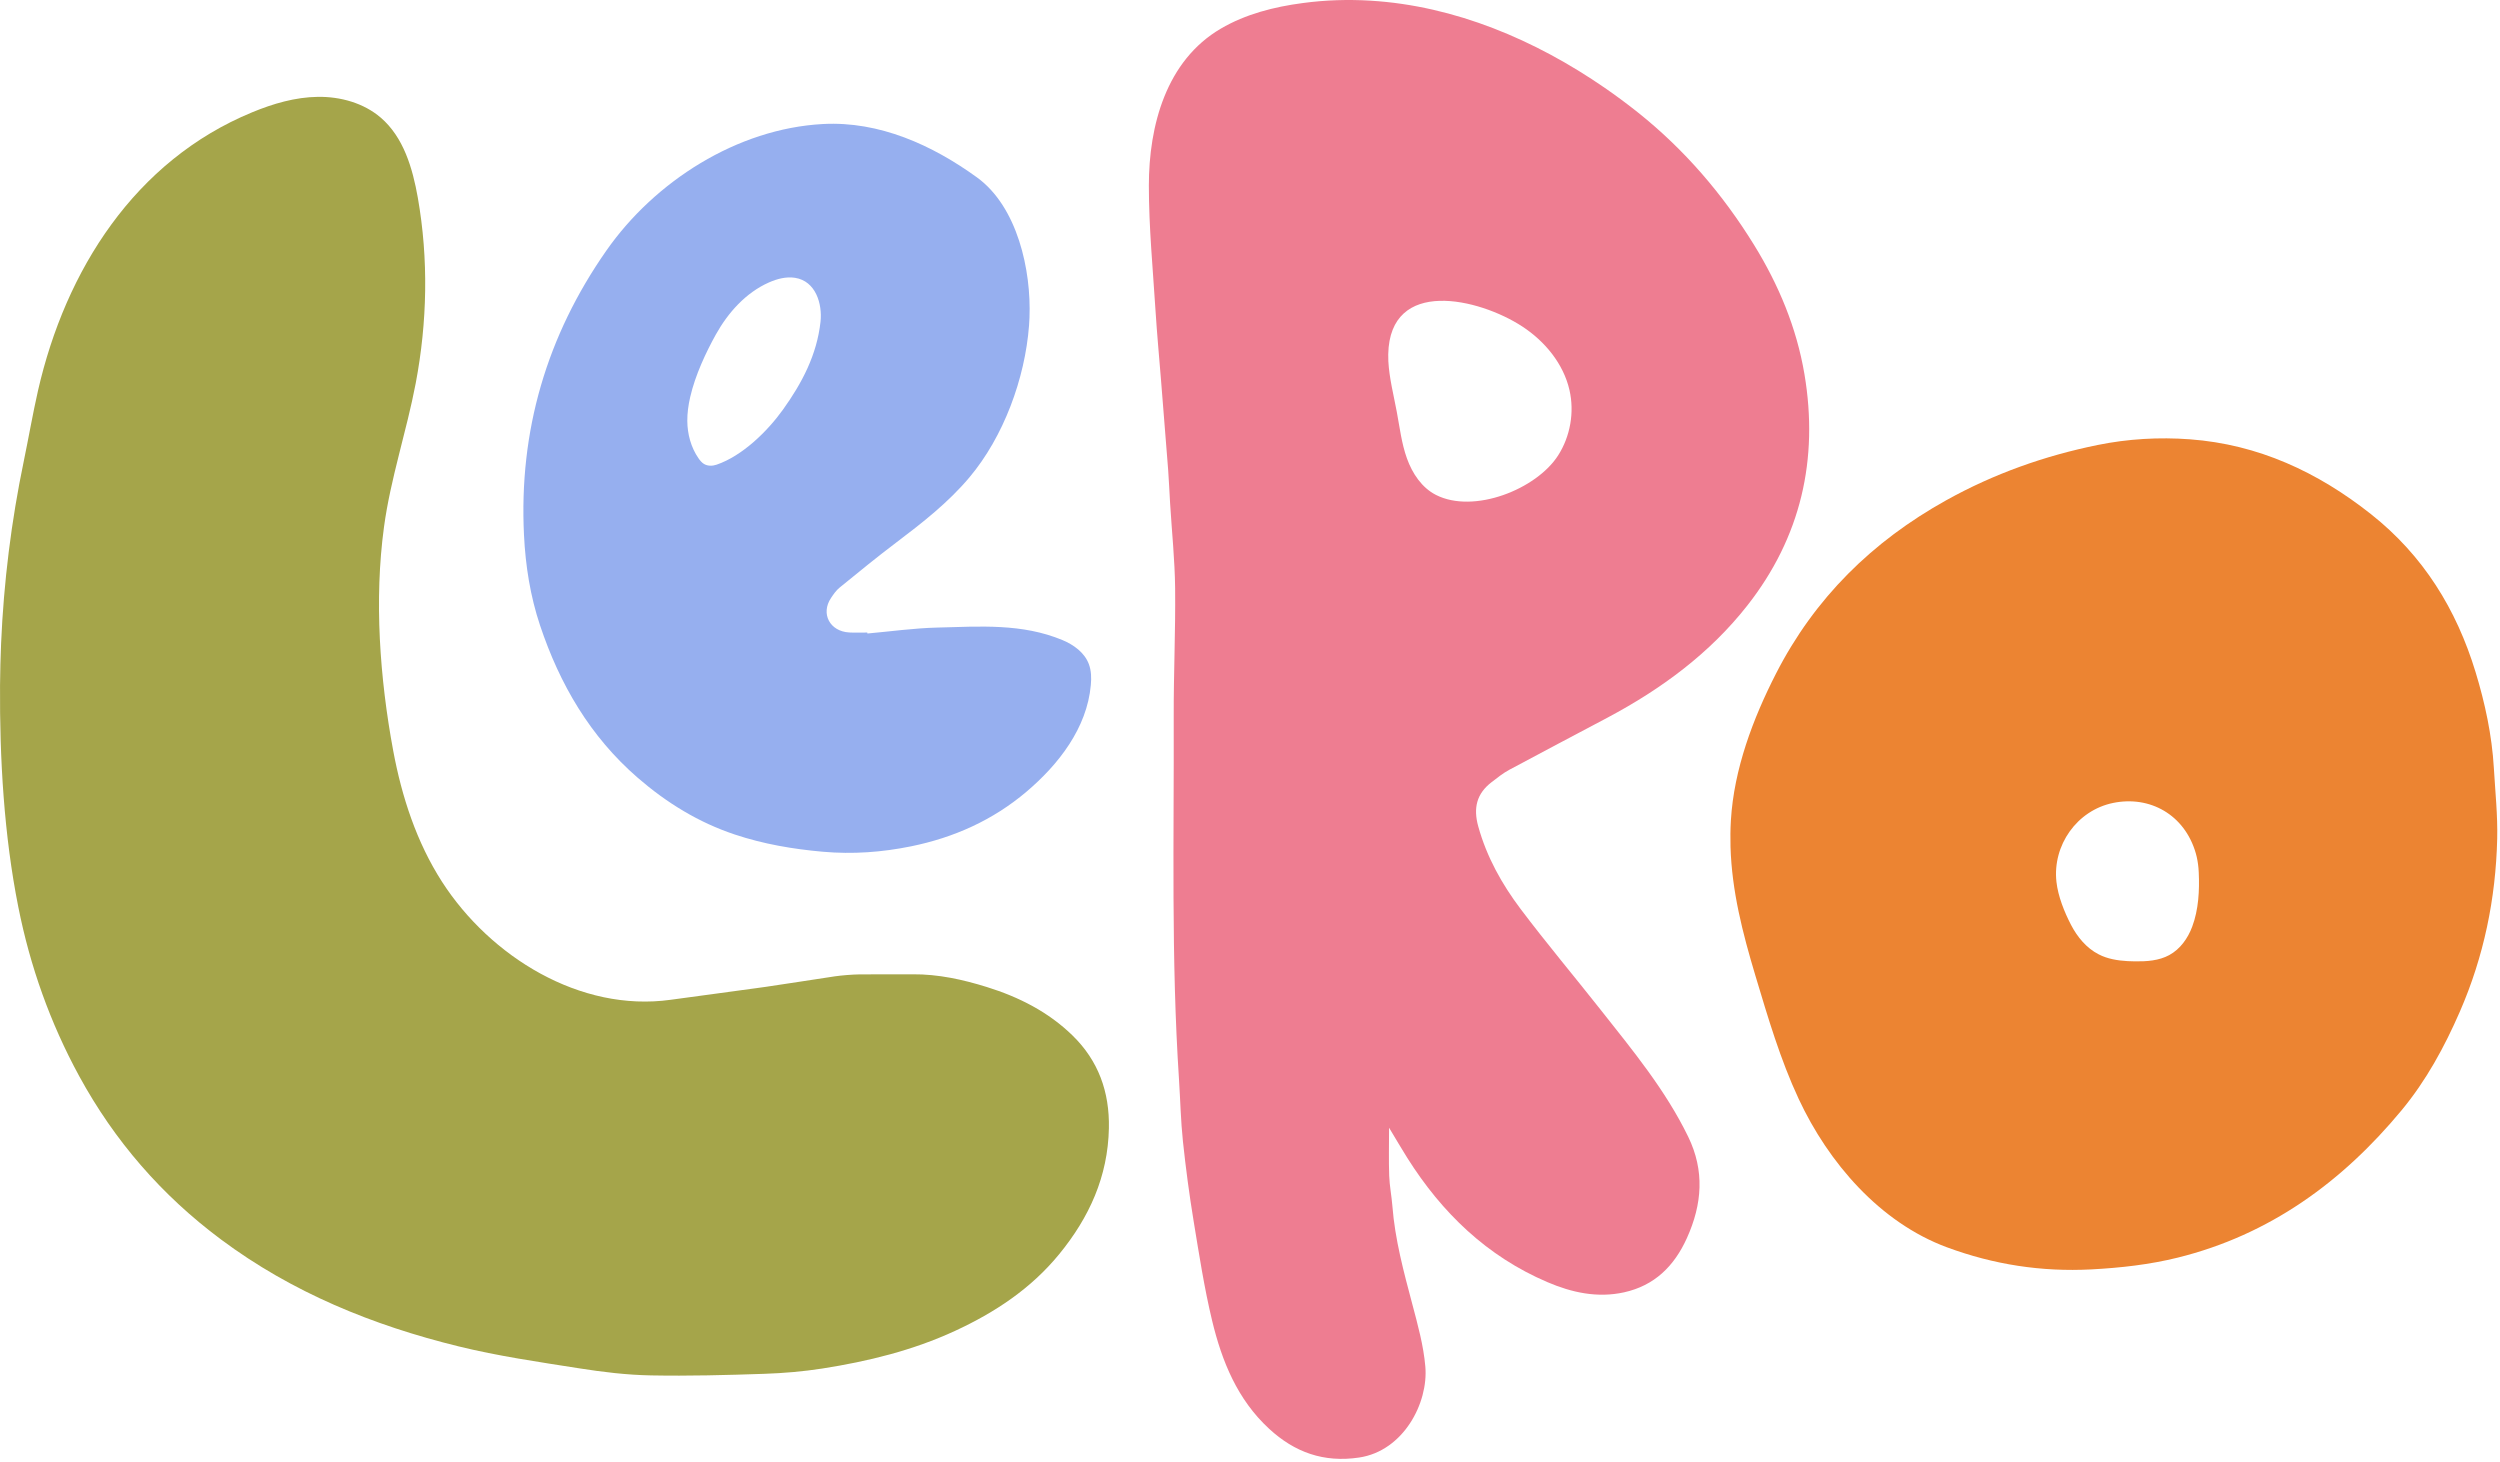
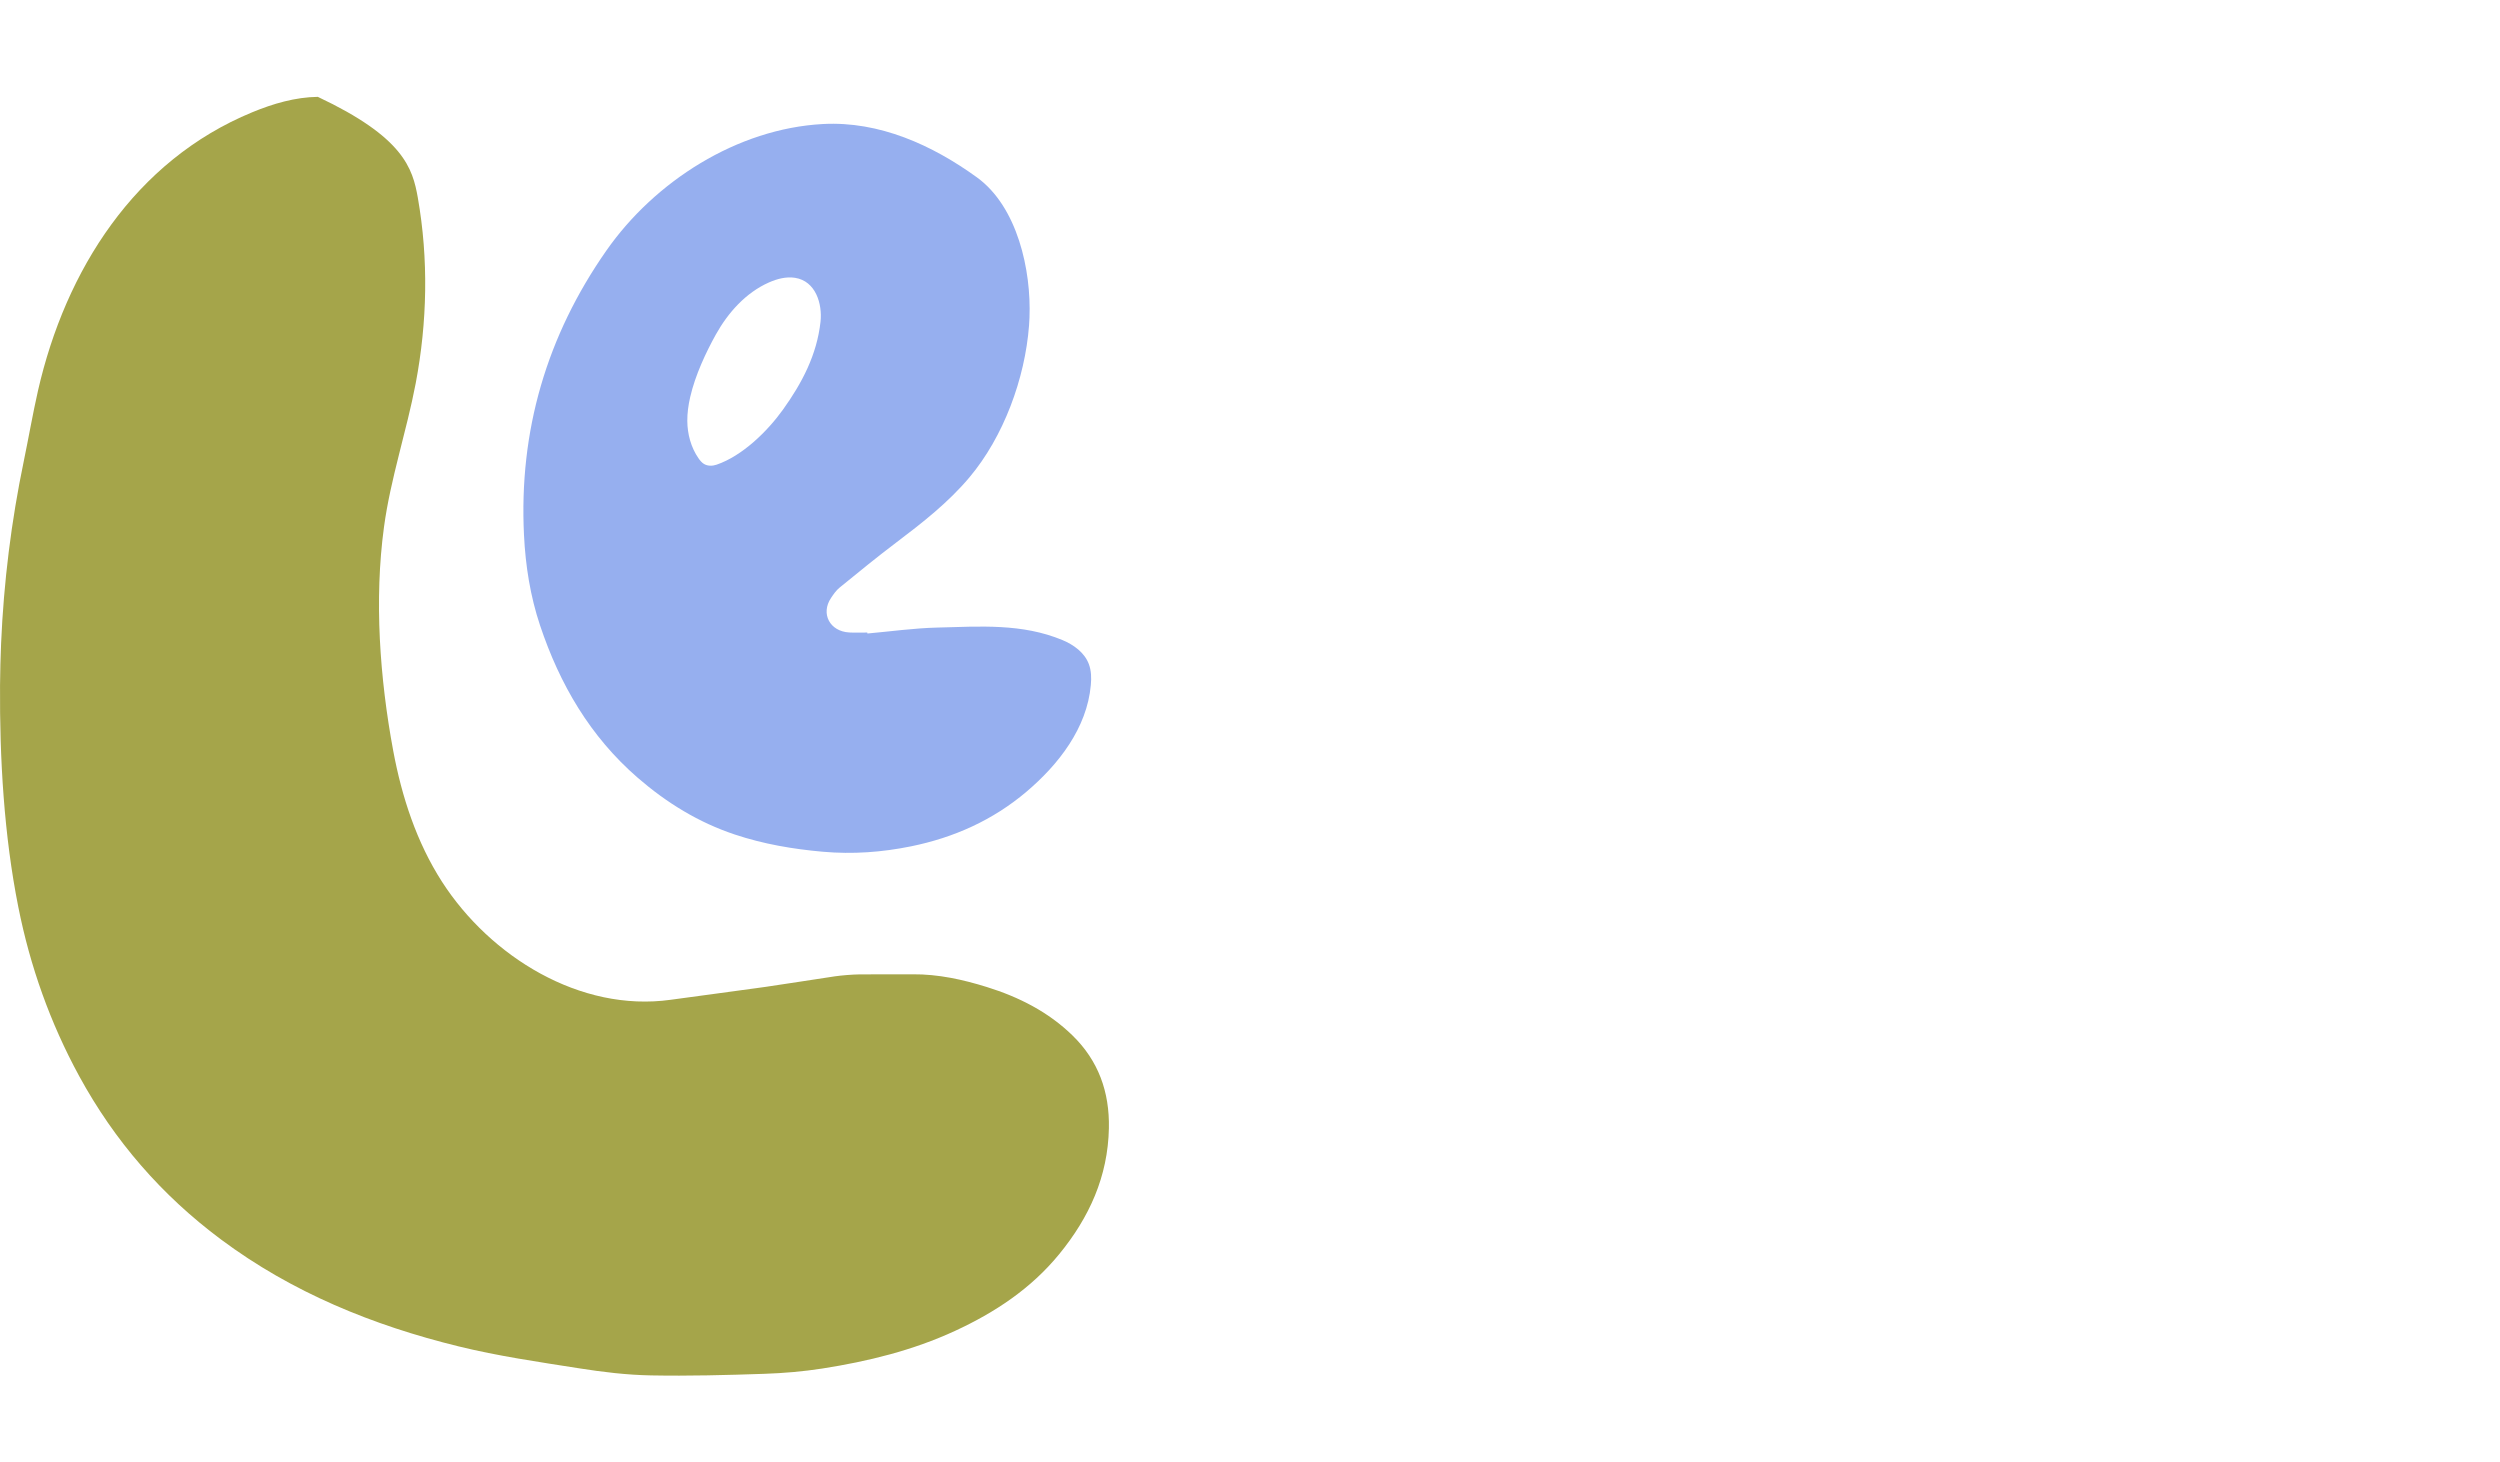
<svg xmlns="http://www.w3.org/2000/svg" width="725" height="424" viewBox="0 0 725 424" fill="none">
-   <path d="M0.319 186.597C1.079 168.827 3.279 151.127 6.899 133.717C8.309 126.907 9.489 120.047 11.029 113.247C18.999 78.387 39.069 46.607 73.149 32.557C79.209 30.057 85.619 28.177 92.169 28.087C98.719 27.997 105.459 29.857 110.429 34.127C117.029 39.797 119.659 48.767 121.169 57.337C124.299 75.137 123.919 93.407 120.559 111.147C117.899 125.127 113.269 138.717 111.359 152.817C108.489 173.957 110.139 196.727 114.019 217.647C116.509 231.057 120.819 244.277 128.199 255.737C142.159 277.397 168.219 293.607 194.499 289.937C203.639 288.657 212.789 287.507 221.919 286.207C228.659 285.247 235.369 284.127 242.109 283.137C244.039 282.857 247.229 282.597 249.179 282.577C254.349 282.517 259.519 282.587 264.689 282.547C272.089 282.487 279.219 284.067 286.219 286.247C295.489 289.137 304.049 293.467 311.039 300.297C318.529 307.607 321.789 316.627 321.579 327.177C321.299 341.227 315.869 353.067 307.169 363.707C298.989 373.707 288.529 380.617 276.939 385.967C264.689 391.627 251.699 394.807 238.439 396.877C232.899 397.737 227.299 398.217 221.689 398.407C210.719 398.777 199.729 399.077 188.759 398.867C181.799 398.737 174.809 397.897 167.919 396.807C156.229 394.967 144.459 393.267 132.979 390.447C108.149 384.357 84.729 374.837 64.049 359.417C46.909 346.637 33.219 330.877 22.959 312.057C14.539 296.597 8.729 280.227 5.309 263.027C1.159 242.207 -0.121 219.977 0.009 198.757C0.049 194.697 0.149 190.647 0.319 186.597Z" fill="#A5A54A" />
-   <path d="M397.489 0.197C421.879 1.687 445.179 11.537 465.439 25.517C468.699 27.767 471.879 30.127 474.979 32.597C488.489 43.357 499.599 56.317 508.669 71.017C515.829 82.617 521.019 95.067 523.289 108.507C527.449 133.187 522.259 155.817 506.719 175.607C495.799 189.517 481.789 199.807 466.249 208.077C456.739 213.137 447.189 218.127 437.699 223.237C435.879 224.217 434.239 225.537 432.589 226.807C428.229 230.137 427.209 234.307 428.689 239.647C431.149 248.547 435.559 256.417 441.009 263.647C448.519 273.607 456.559 283.167 464.289 292.967C473.509 304.647 483.009 316.137 489.579 329.657C494.369 339.517 493.649 349.177 489.219 359.007C485.519 367.207 479.799 372.827 470.969 374.777C463.259 376.477 455.839 374.857 448.719 371.807C431.209 364.317 418.189 351.747 408.139 335.827C406.439 333.137 404.849 330.387 402.829 327.037C402.829 332.097 402.709 336.547 402.869 340.977C402.969 343.897 403.559 346.797 403.789 349.717C404.539 359.457 407.079 368.817 409.569 378.207C411.149 384.167 412.829 390.217 413.349 396.327C414.249 406.877 406.999 420.767 394.139 422.687C383.879 424.217 375.459 421.177 368.059 414.357C358.839 405.867 354.349 394.757 351.519 383.007C349.229 373.487 347.739 363.767 346.149 354.097C344.889 346.427 343.869 338.707 343.049 330.987C342.419 325.037 342.299 319.027 341.909 313.047C339.609 277.997 340.489 242.907 340.379 207.827C340.339 195.427 340.919 183.027 340.789 170.627C340.699 162.387 339.829 154.167 339.329 145.937C339.129 142.727 339.009 139.517 338.769 136.307C338.099 127.587 337.389 118.867 336.689 110.147C336.159 103.497 335.529 96.857 335.109 90.207C334.339 78.077 333.169 65.927 333.169 53.797C333.169 36.457 338.179 17.597 354.029 8.307C361.239 4.077 369.509 1.977 377.789 0.887C384.389 -0.003 390.979 -0.203 397.489 0.197ZM402.589 102.727C402.579 103.387 402.589 104.057 402.619 104.747C402.889 109.707 404.159 114.557 405.069 119.437C405.919 123.977 406.459 128.617 408.019 132.957C409.579 137.307 412.329 141.447 416.449 143.537C427.429 149.107 445.579 141.887 451.859 132.067C455.399 126.527 456.619 119.537 455.149 113.127C453.399 105.477 448.029 98.977 441.459 94.677C428.889 86.467 403.059 80.387 402.589 102.727Z" fill="#EE7D91" />
-   <path d="M501.848 245.577C501.778 243.047 501.808 240.487 501.958 237.897C502.848 223.037 508.348 208.417 515.068 195.287C526.258 173.427 542.988 156.987 564.408 145.077C578.228 137.387 592.898 132.187 608.318 129.047C617.128 127.257 626.108 126.737 635.048 127.397C654.908 128.867 672.168 136.897 687.628 149.137C702.738 161.097 712.378 176.687 717.928 194.947C720.678 203.997 722.658 213.227 723.218 222.717C723.618 229.557 724.348 236.417 724.188 243.247C723.768 260.617 720.328 277.377 713.348 293.397C708.878 303.657 703.568 313.407 696.438 322.007C679.198 342.817 658.158 358.107 631.568 364.707C623.368 366.737 614.978 367.677 606.478 368.127C592.018 368.887 578.128 366.717 564.618 361.717C545.118 354.507 530.228 337.117 521.628 318.707C516.278 307.247 512.708 295.057 509.068 282.947C505.328 270.467 502.228 258.367 501.848 245.577ZM610.578 277.597C613.308 278.537 616.288 278.767 619.198 278.797C622.588 278.837 626.108 278.597 629.078 276.977C632.258 275.257 634.488 272.107 635.748 268.717C637.588 263.787 637.878 258.227 637.638 253.017C637.618 252.607 637.588 252.197 637.558 251.787C637.428 250.317 637.188 248.857 636.778 247.437C633.538 236.227 623.428 230.657 612.778 232.857C602.288 235.027 595.198 245.137 596.368 255.727C596.828 259.917 598.658 264.487 600.598 268.217C602.428 271.727 605.068 274.947 608.598 276.747C609.238 277.087 609.908 277.367 610.578 277.597Z" fill="#EC8432" />
+   <path d="M0.319 186.597C1.079 168.827 3.279 151.127 6.899 133.717C8.309 126.907 9.489 120.047 11.029 113.247C18.999 78.387 39.069 46.607 73.149 32.557C79.209 30.057 85.619 28.177 92.169 28.087C117.029 39.797 119.659 48.767 121.169 57.337C124.299 75.137 123.919 93.407 120.559 111.147C117.899 125.127 113.269 138.717 111.359 152.817C108.489 173.957 110.139 196.727 114.019 217.647C116.509 231.057 120.819 244.277 128.199 255.737C142.159 277.397 168.219 293.607 194.499 289.937C203.639 288.657 212.789 287.507 221.919 286.207C228.659 285.247 235.369 284.127 242.109 283.137C244.039 282.857 247.229 282.597 249.179 282.577C254.349 282.517 259.519 282.587 264.689 282.547C272.089 282.487 279.219 284.067 286.219 286.247C295.489 289.137 304.049 293.467 311.039 300.297C318.529 307.607 321.789 316.627 321.579 327.177C321.299 341.227 315.869 353.067 307.169 363.707C298.989 373.707 288.529 380.617 276.939 385.967C264.689 391.627 251.699 394.807 238.439 396.877C232.899 397.737 227.299 398.217 221.689 398.407C210.719 398.777 199.729 399.077 188.759 398.867C181.799 398.737 174.809 397.897 167.919 396.807C156.229 394.967 144.459 393.267 132.979 390.447C108.149 384.357 84.729 374.837 64.049 359.417C46.909 346.637 33.219 330.877 22.959 312.057C14.539 296.597 8.729 280.227 5.309 263.027C1.159 242.207 -0.121 219.977 0.009 198.757C0.049 194.697 0.149 190.647 0.319 186.597Z" fill="#A5A54A" />
  <path d="M251.559 183.717C258.289 183.117 265.009 182.167 271.749 181.997C284.189 181.687 296.379 180.727 308.149 185.637C311.399 186.997 314.499 189.257 315.749 192.547C316.489 194.477 316.529 196.607 316.339 198.667C315.229 211.167 306.939 221.747 297.689 229.587C287.929 237.857 276.649 242.897 264.199 245.437C255.769 247.157 247.309 247.767 238.639 247.007C229.919 246.237 221.409 244.777 213.139 242.027C202.609 238.527 193.339 232.827 184.959 225.567C171.149 213.607 162.319 198.447 156.609 181.347C153.789 172.887 152.399 164.137 151.959 155.187C150.459 124.917 158.569 97.387 175.849 72.667C189.859 52.617 213.739 37.307 238.649 35.967C254.999 35.087 270.349 42.057 283.309 51.437C295.089 59.967 299.099 78.417 298.549 92.137C298.519 92.897 298.479 93.657 298.419 94.427C297.249 109.777 291.049 126.657 281.119 138.457C274.979 145.747 267.509 151.587 259.929 157.317C254.339 161.537 248.919 165.977 243.479 170.407C242.489 171.207 241.719 172.337 240.999 173.407C237.939 177.967 240.639 183.097 246.269 183.417C248.009 183.517 249.759 183.437 251.509 183.437C251.539 183.527 251.549 183.617 251.559 183.717ZM200.159 115.137C199.609 117.517 199.299 119.867 199.319 122.087C199.349 125.907 200.389 129.767 202.569 132.907C203.009 133.537 203.499 134.147 204.159 134.547C205.239 135.197 206.619 135.167 207.809 134.757C215.289 132.207 222.569 125.067 227.059 118.797C232.579 111.097 236.899 102.897 237.949 93.317C238.519 88.087 236.549 81.507 230.559 80.567C227.999 80.167 225.369 80.857 222.999 81.907C216.289 84.877 211.139 90.647 207.569 97.057C204.729 102.187 201.619 108.777 200.159 115.137Z" fill="#96AFEF" />
</svg>